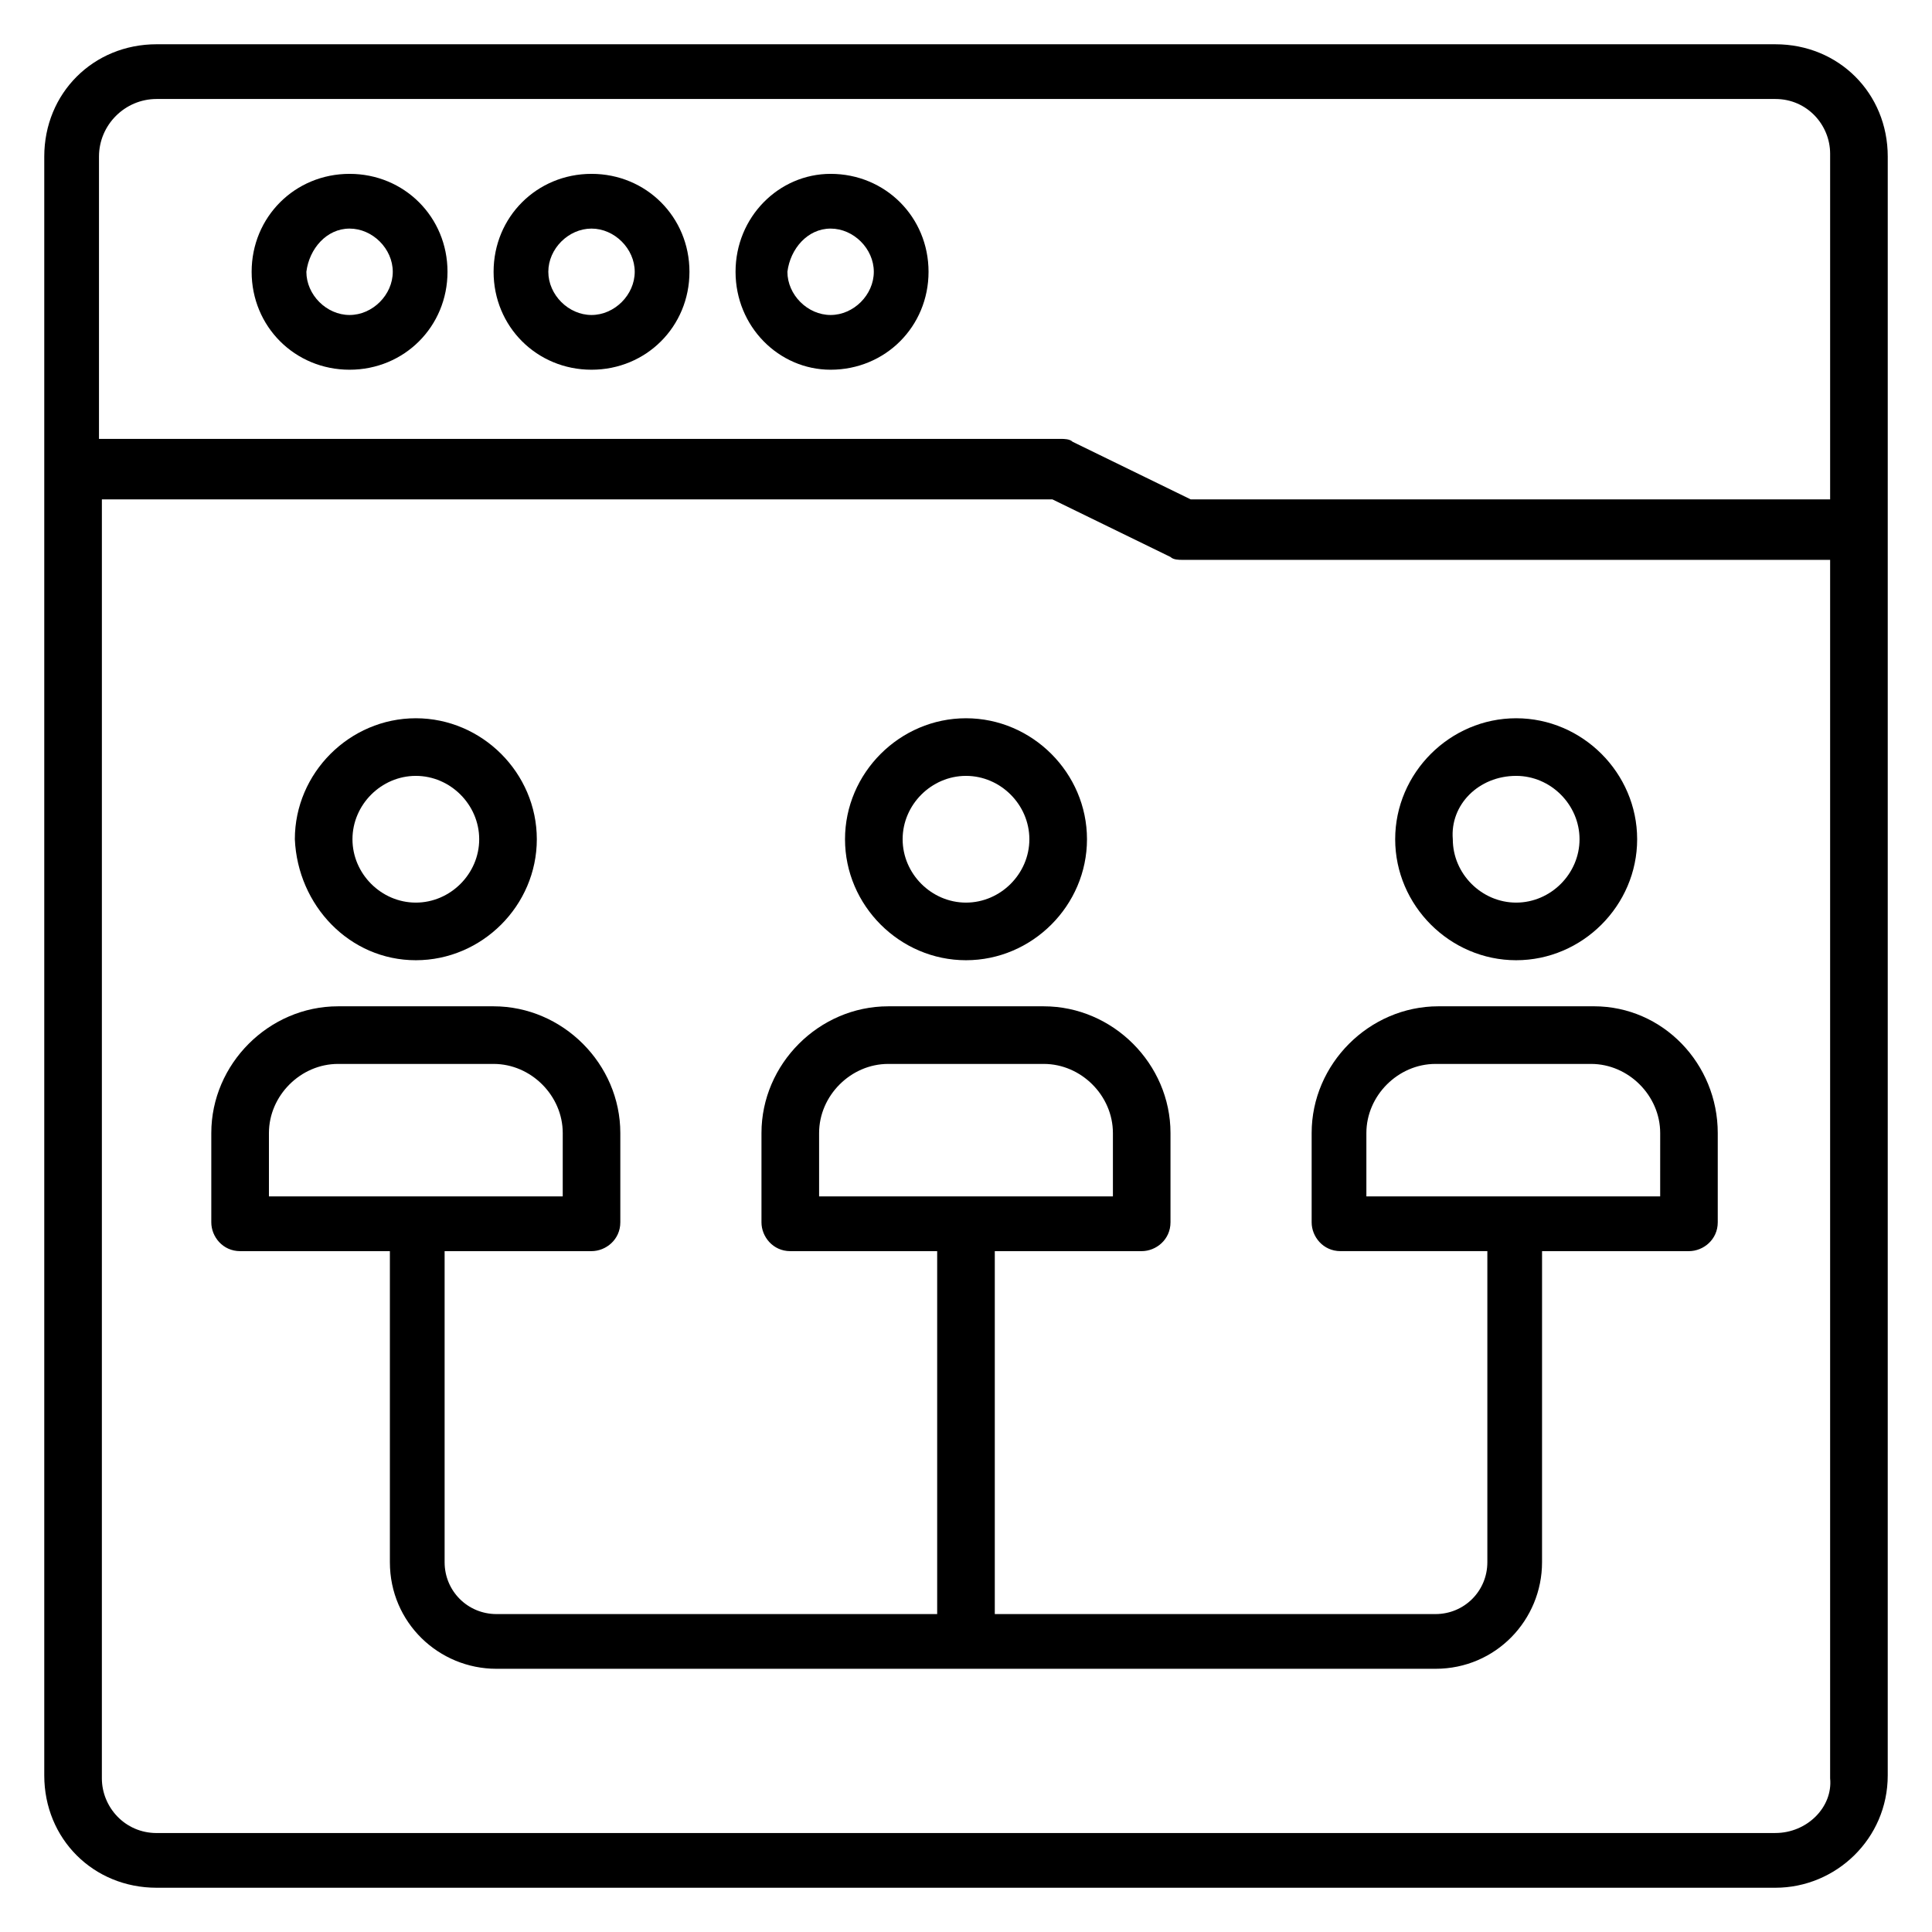
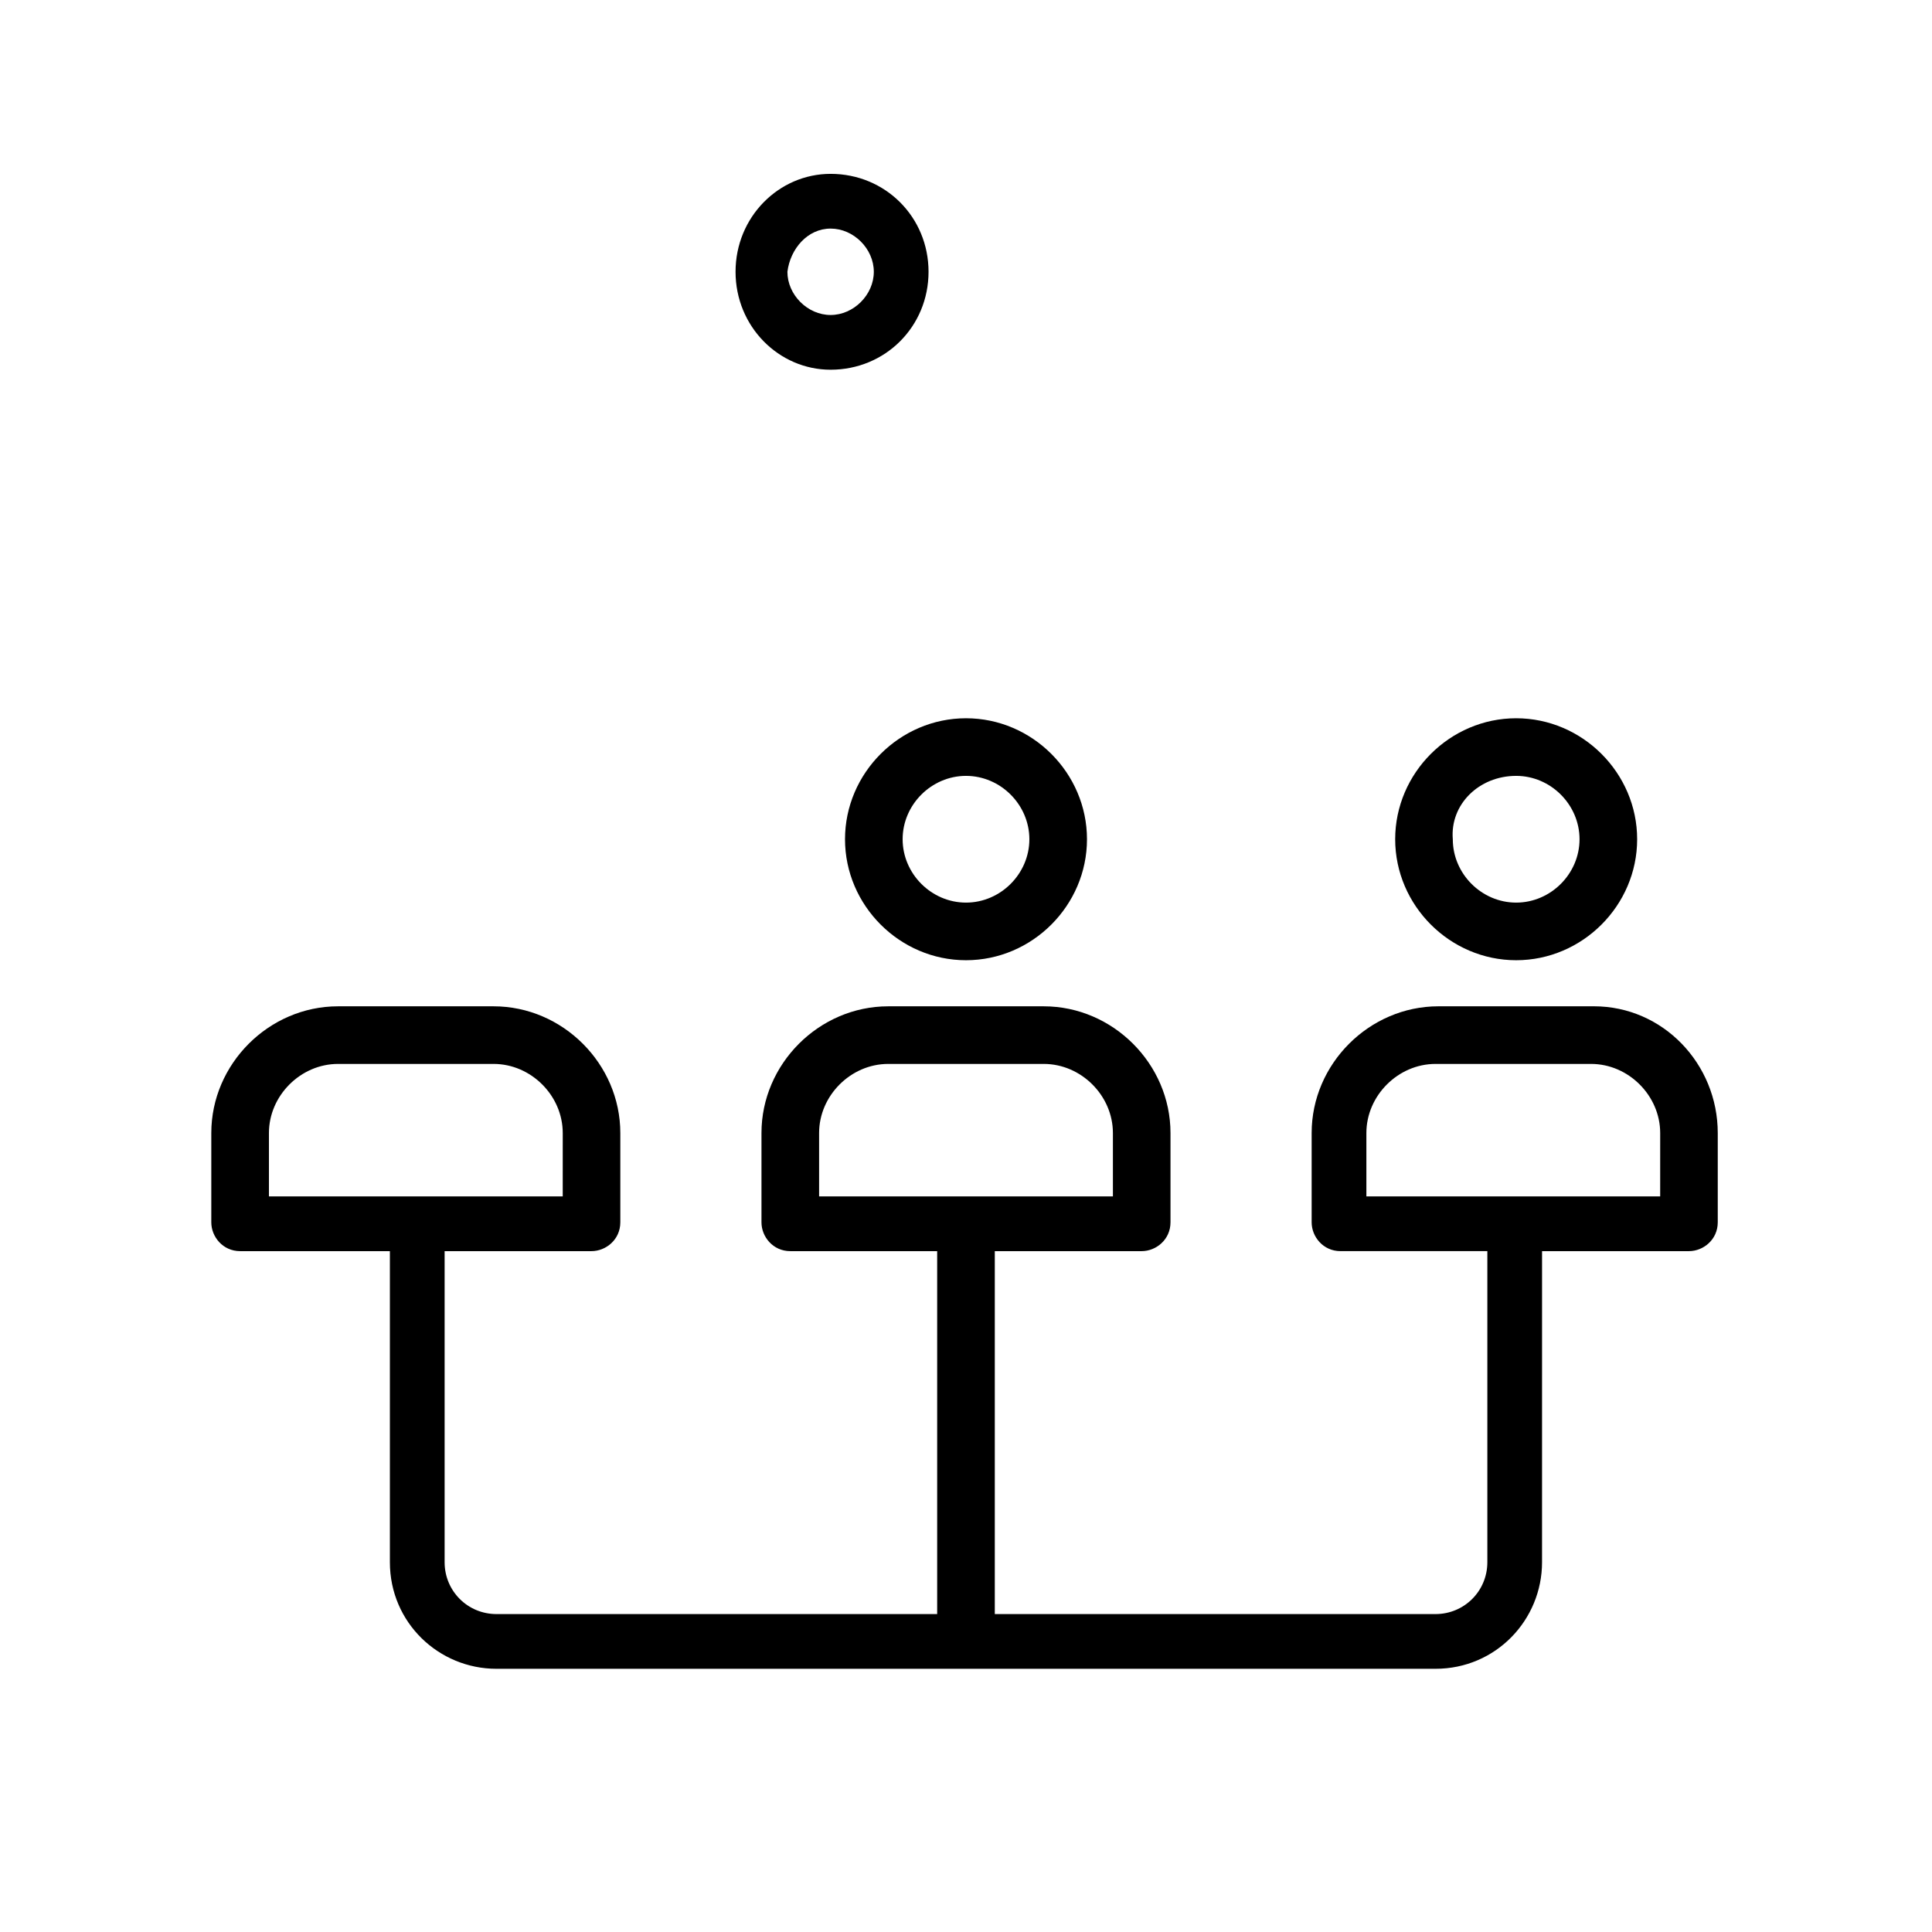
<svg xmlns="http://www.w3.org/2000/svg" fill="#000000" width="800px" height="800px" version="1.1" viewBox="144 144 512 512">
  <g>
-     <path d="m614.5 155.73h-429c-16.793 0-29.77 12.977-29.77 29.77v429c0 16.797 12.977 29.773 29.77 29.773h429c16.031 0 29.77-12.977 29.77-29.77l0.004-429c0-16.793-12.977-29.77-29.77-29.77zm-429 14.504h429c8.398 0 14.504 6.871 14.504 14.504v91.602h-169.46l-31.297-15.266c-0.762-0.762-2.289-0.762-3.055-0.762l-254.96-0.004v-74.809c0-8.395 6.871-15.266 15.266-15.266zm429 459.54h-429c-8.398 0-14.504-6.871-14.504-14.504l0.004-338.93h251.9l31.297 15.266c0.762 0.762 2.289 0.762 3.055 0.762h171.75v322.89c0.762 7.637-6.109 14.508-14.504 14.508z" />
-     <path d="m236.64 241.98c14.504 0 25.953-11.449 25.953-25.953s-11.449-25.953-25.953-25.953-25.953 11.449-25.953 25.953 11.449 25.953 25.953 25.953zm0-37.402c6.106 0 11.449 5.344 11.449 11.449s-5.344 11.449-11.449 11.449-11.449-5.344-11.449-11.449c0.766-6.106 5.344-11.449 11.449-11.449z" />
-     <path d="m300.76 241.98c14.504 0 25.953-11.449 25.953-25.953s-11.449-25.953-25.953-25.953c-14.504 0-25.953 11.449-25.953 25.953s11.449 25.953 25.953 25.953zm0-37.402c6.106 0 11.449 5.344 11.449 11.449s-5.344 11.449-11.449 11.449-11.449-5.344-11.449-11.449 5.344-11.449 11.449-11.449z" />
    <path d="m364.12 241.98c14.504 0 25.953-11.449 25.953-25.953s-11.449-25.953-25.953-25.953c-13.738 0-25.191 11.449-25.191 25.953s11.453 25.953 25.191 25.953zm0-37.402c6.106 0 11.449 5.344 11.449 11.449s-5.344 11.449-11.449 11.449c-6.106 0-11.449-5.344-11.449-11.449 0.762-6.106 5.344-11.449 11.449-11.449z" />
    <path d="m566.41 410.68h-41.223c-18.32 0-33.586 15.266-33.586 33.586v23.664c0 3.816 3.055 7.633 7.633 7.633h38.93v82.441c0 7.633-6.106 13.742-13.742 13.742h-116.79v-96.18h38.93c3.816 0 7.633-3.055 7.633-7.633v-23.664c0-18.32-15.266-33.586-33.586-33.586h-41.223c-18.32 0-33.586 15.266-33.586 33.586v23.664c0 3.816 3.055 7.633 7.633 7.633h38.93v96.184l-116.79-0.004c-7.633 0-13.742-6.106-13.742-13.742v-82.438h38.93c3.816 0 7.633-3.055 7.633-7.633v-23.664c0-18.32-15.266-33.586-33.586-33.586h-41.223c-18.32 0-33.586 15.266-33.586 33.586v23.664c0 3.816 3.055 7.633 7.633 7.633h39.695v82.441c0 16.031 12.977 28.242 28.242 28.242h248.85c16.031 0 28.242-12.977 28.242-28.242l0.004-82.441h38.93c3.816 0 7.633-3.055 7.633-7.633v-23.664c0-18.32-14.5-33.59-32.82-33.59zm-205.34 33.59c0-9.922 8.398-18.32 18.32-18.32h41.223c9.922 0 18.32 8.398 18.32 18.32v16.793h-77.863zm-145.8 0c0-9.922 8.398-18.32 18.32-18.32h41.223c9.922 0 18.32 8.398 18.32 18.32l-0.004 16.793h-77.859zm369.46 16.793h-78.625v-16.793c0-9.922 8.398-18.32 18.32-18.32h41.223c9.922 0 18.32 8.398 18.32 18.32l-0.004 16.793z" />
    <path d="m545.8 398.47c17.559 0 32.062-14.504 32.062-32.062s-14.504-32.062-32.062-32.062-32.062 14.504-32.062 32.062c0.004 17.559 14.508 32.062 32.062 32.062zm0-48.855c9.16 0 16.793 7.633 16.793 16.793s-7.633 16.793-16.793 16.793-16.793-7.633-16.793-16.793c-0.762-9.16 6.871-16.793 16.793-16.793z" />
    <path d="m400 398.47c17.559 0 32.062-14.504 32.062-32.062s-14.504-32.062-32.062-32.062-32.062 14.504-32.062 32.062 14.504 32.062 32.062 32.062zm0-48.855c9.16 0 16.793 7.633 16.793 16.793s-7.633 16.793-16.793 16.793-16.793-7.633-16.793-16.793c-0.004-9.16 7.633-16.793 16.793-16.793z" />
-     <path d="m254.2 398.47c17.559 0 32.062-14.504 32.062-32.062s-14.504-32.062-32.062-32.062c-17.559 0-32.062 14.504-32.062 32.062 0.766 17.559 14.504 32.062 32.062 32.062zm0-48.855c9.16 0 16.793 7.633 16.793 16.793s-7.633 16.793-16.793 16.793c-9.16 0-16.793-7.633-16.793-16.793s7.633-16.793 16.793-16.793z" />
  </g>
</svg>